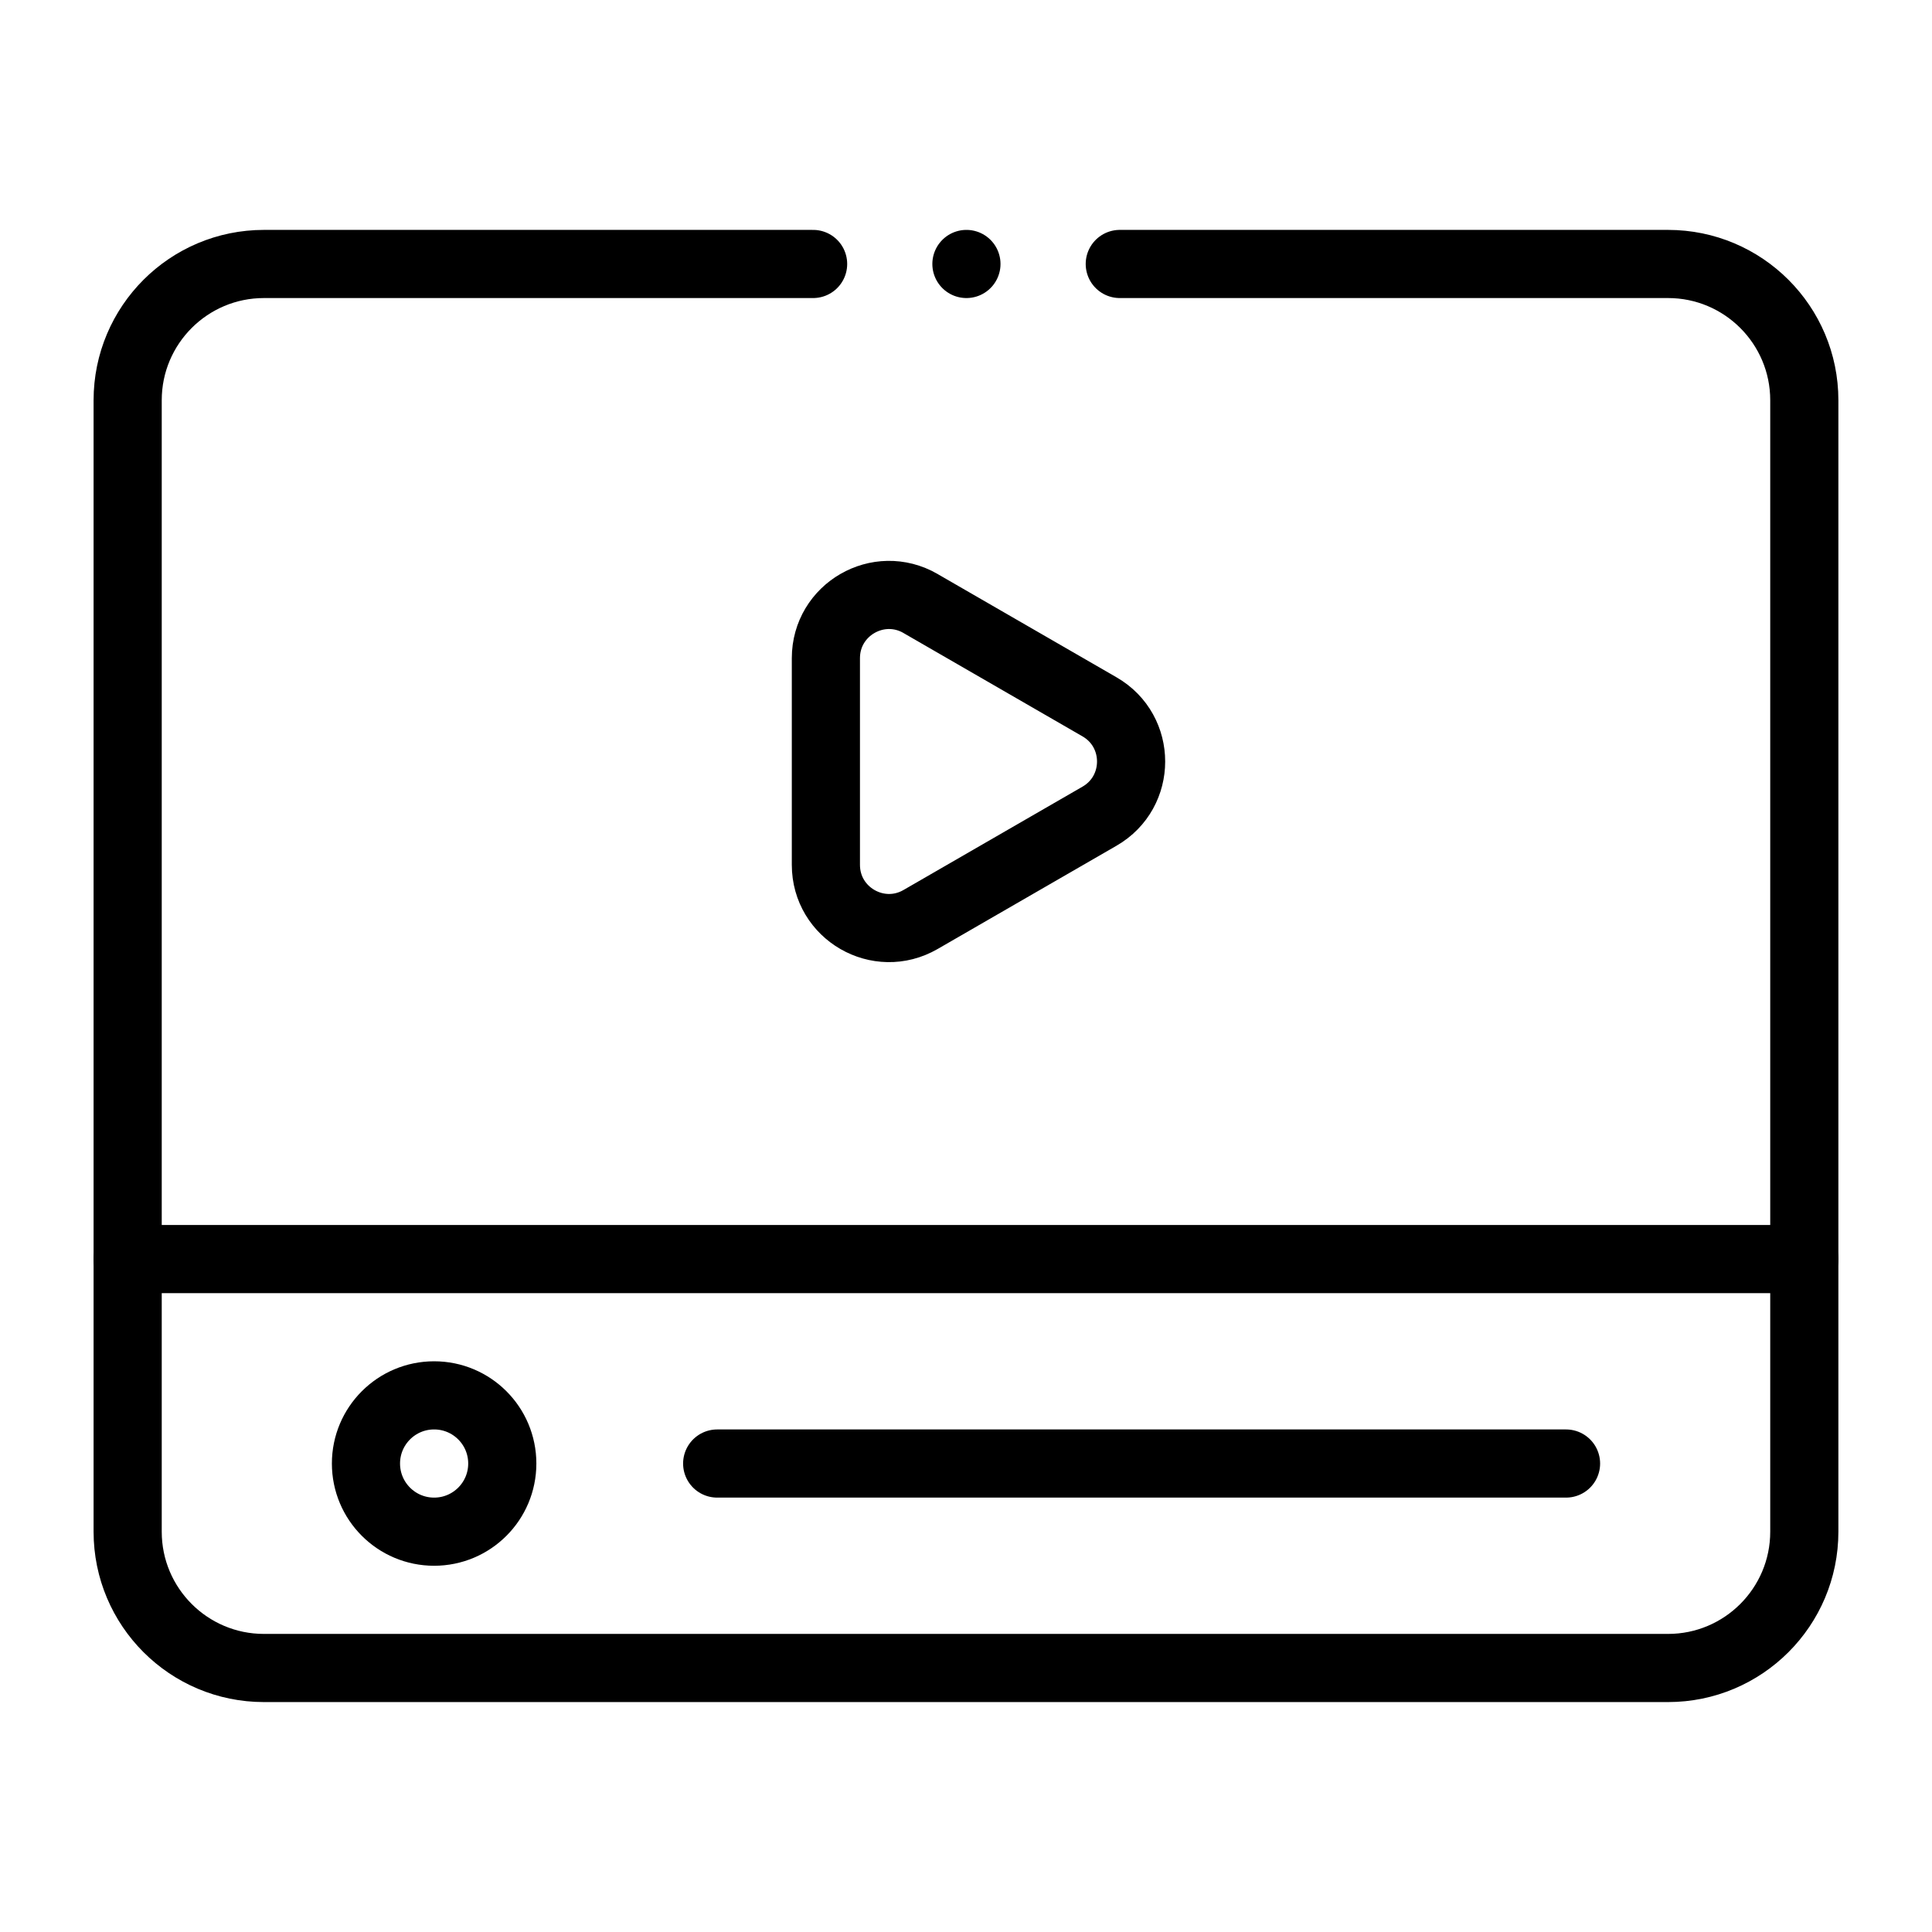
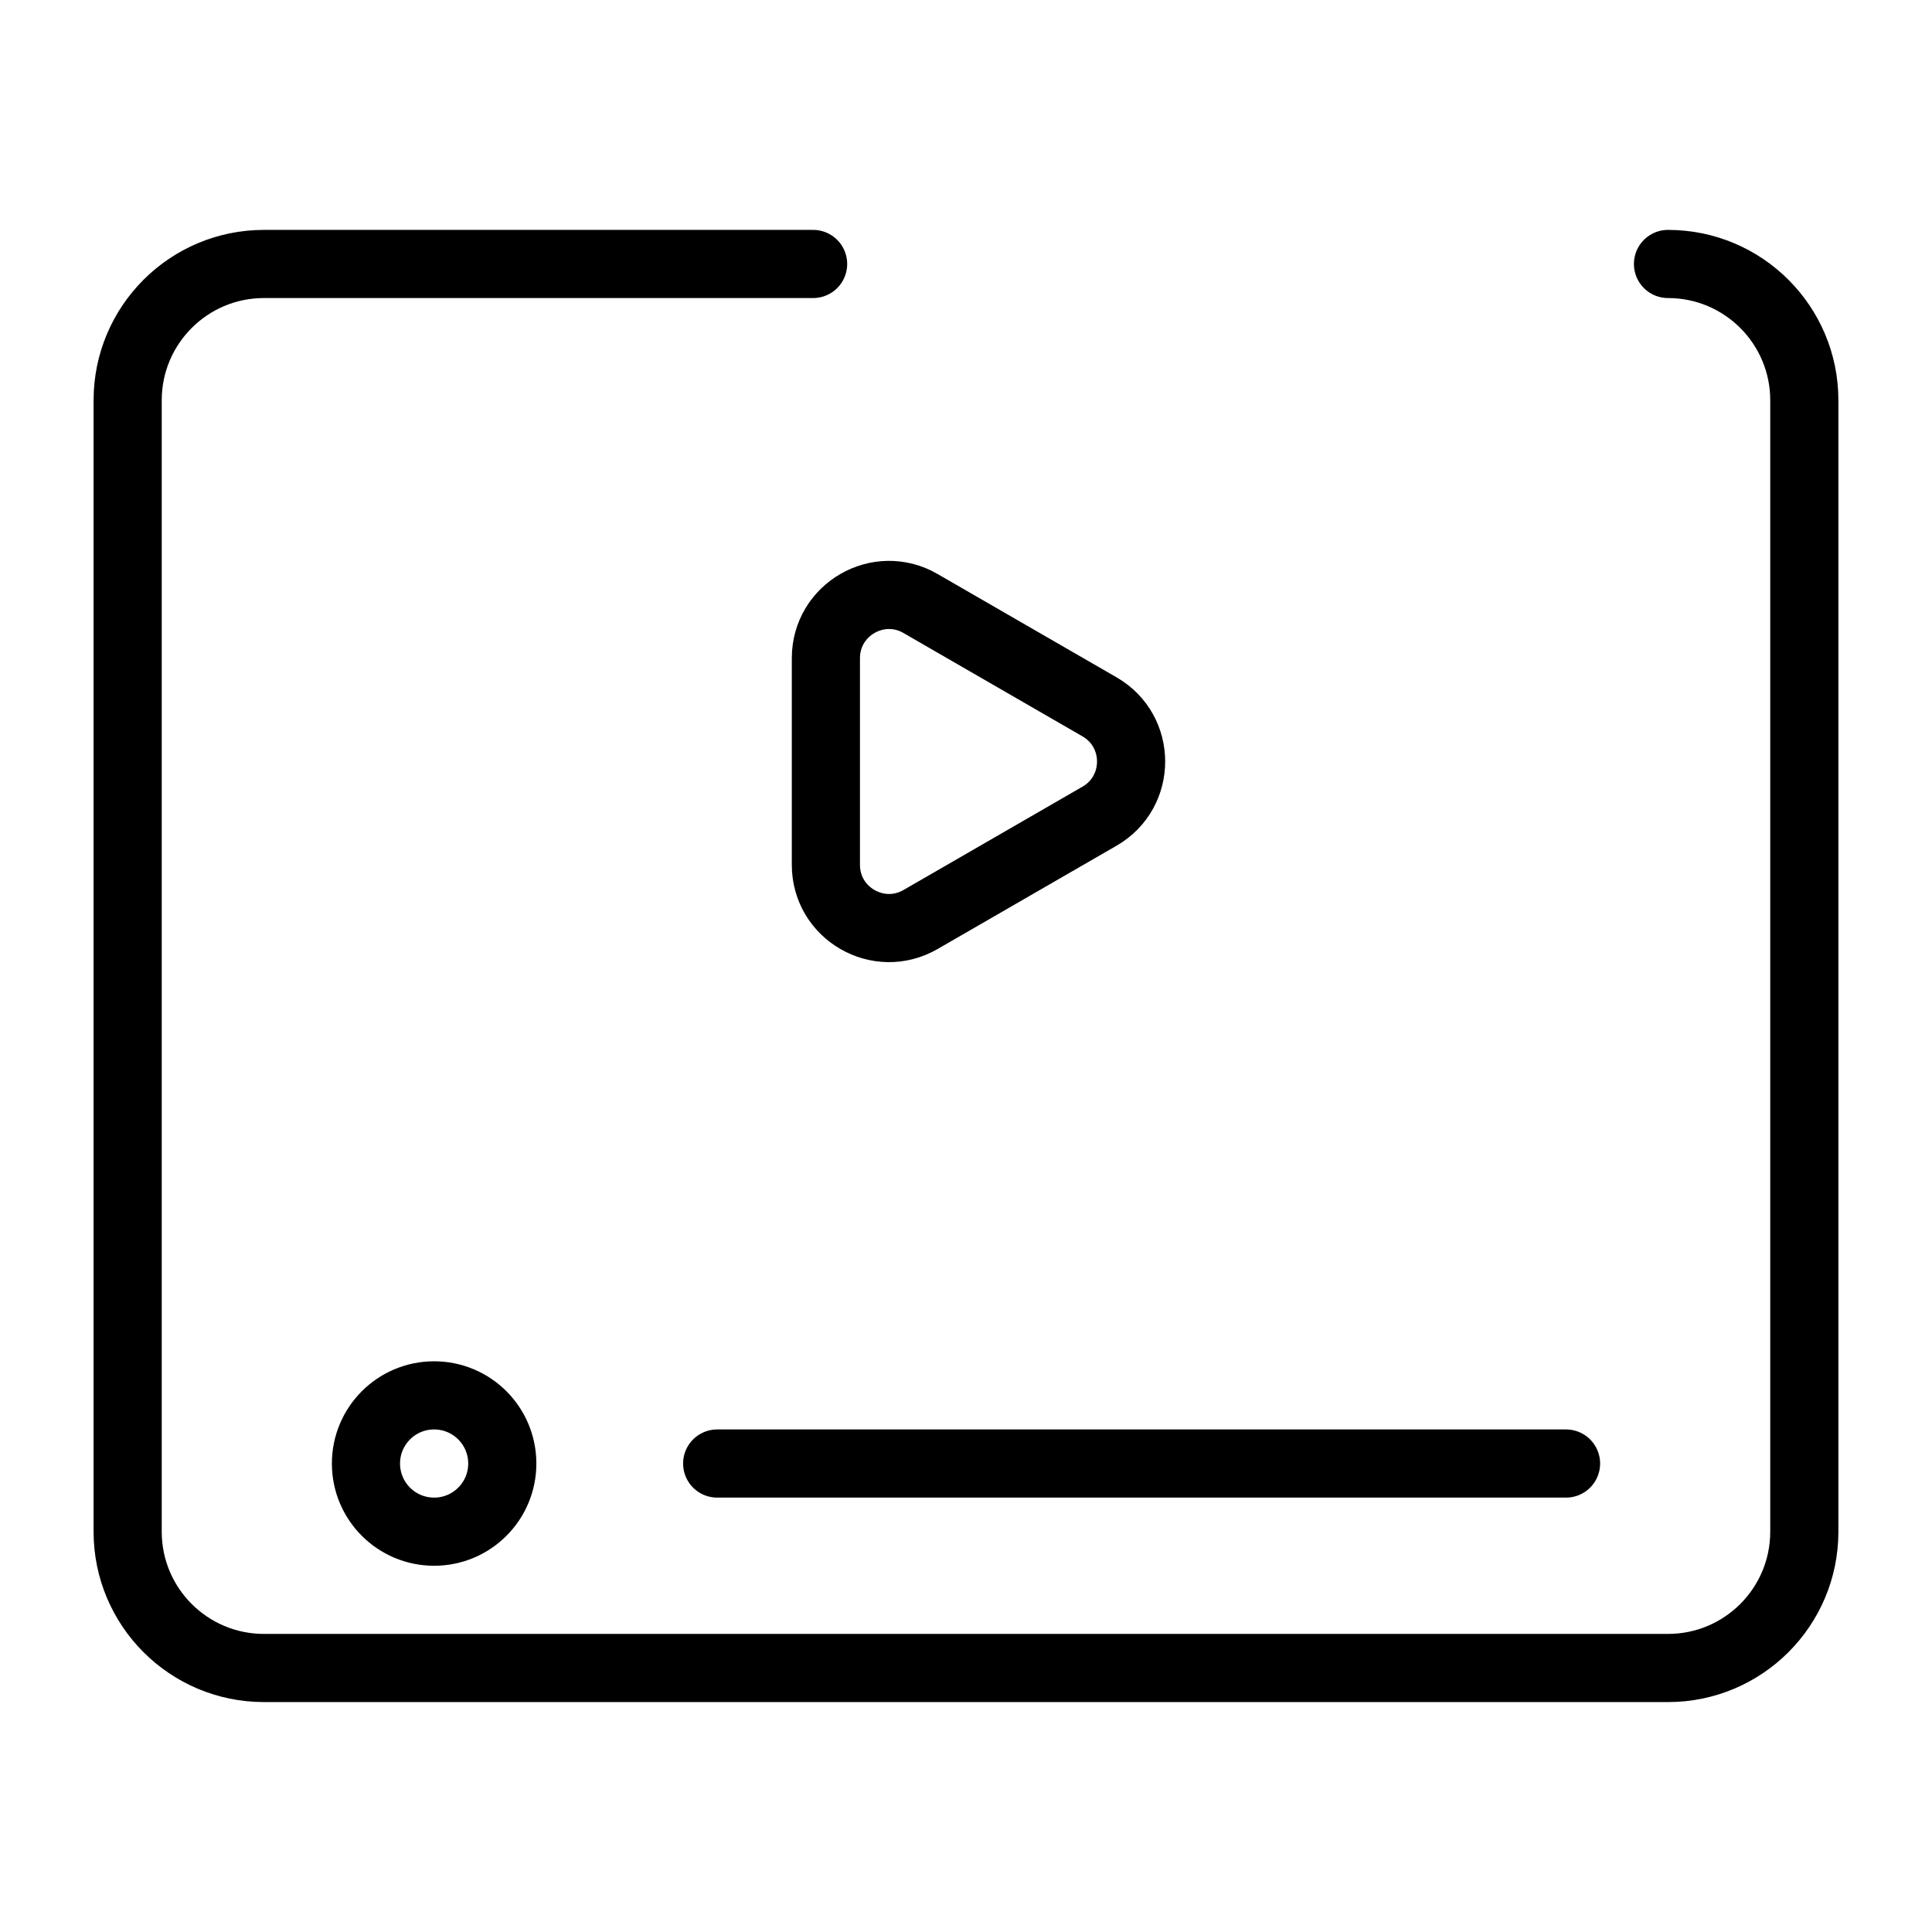
<svg xmlns="http://www.w3.org/2000/svg" id="Capa_2" data-name="Capa 2" viewBox="0 0 566.93 566.93">
  <defs>
    <clipPath id="clippath">
      <rect x="27.46" y="27.46" width="512" height="512" fill="none" stroke-width="0" />
    </clipPath>
  </defs>
  <g id="Capa_1-2" data-name="Capa 1">
    <g>
      <rect width="566.93" height="566.93" fill="none" stroke-width="0" />
      <g clip-path="url(#clippath)">
        <g>
-           <path d="m238.6,77.46H77.46c-22.09,0-40,17.91-40,40v332c0,22.09,17.91,40,40,40h412c22.09,0,40-17.91,40-40V117.46c0-22.09-17.91-40-40-40h-160.87" fill="none" stroke="#000" stroke-linecap="round" stroke-linejoin="round" stroke-width="20" />
-           <path d="m37.46,369.46h492" fill="none" stroke="#000" stroke-linecap="round" stroke-linejoin="round" stroke-width="20" />
+           <path d="m238.6,77.46H77.46c-22.09,0-40,17.91-40,40v332c0,22.09,17.91,40,40,40h412c22.09,0,40-17.91,40-40V117.46c0-22.09-17.91-40-40-40" fill="none" stroke="#000" stroke-linecap="round" stroke-linejoin="round" stroke-width="20" />
          <path d="m147.39,429.46c0,11.05-8.95,20-20,20s-20-8.95-20-20,8.95-20,20-20,20,8.95,20,20Z" fill="none" stroke="#000" stroke-linecap="round" stroke-linejoin="round" stroke-width="20" />
          <path d="m210.45,429.46h249.09" fill="none" stroke="#000" stroke-linecap="round" stroke-linejoin="round" stroke-width="20" />
          <path d="m270.13,177.1l52.52,30.32c12.35,7.13,12.35,24.95,0,32.08l-52.52,30.32c-12.35,7.13-27.78-1.78-27.78-16.04v-60.65c0-14.26,15.43-23.17,27.78-16.04Z" fill="none" stroke="#000" stroke-linecap="round" stroke-linejoin="round" stroke-width="20" />
-           <path d="m283.59,77.46h0" fill="none" stroke="#000" stroke-linecap="round" stroke-linejoin="round" stroke-width="20" />
        </g>
      </g>
    </g>
  </g>
</svg>